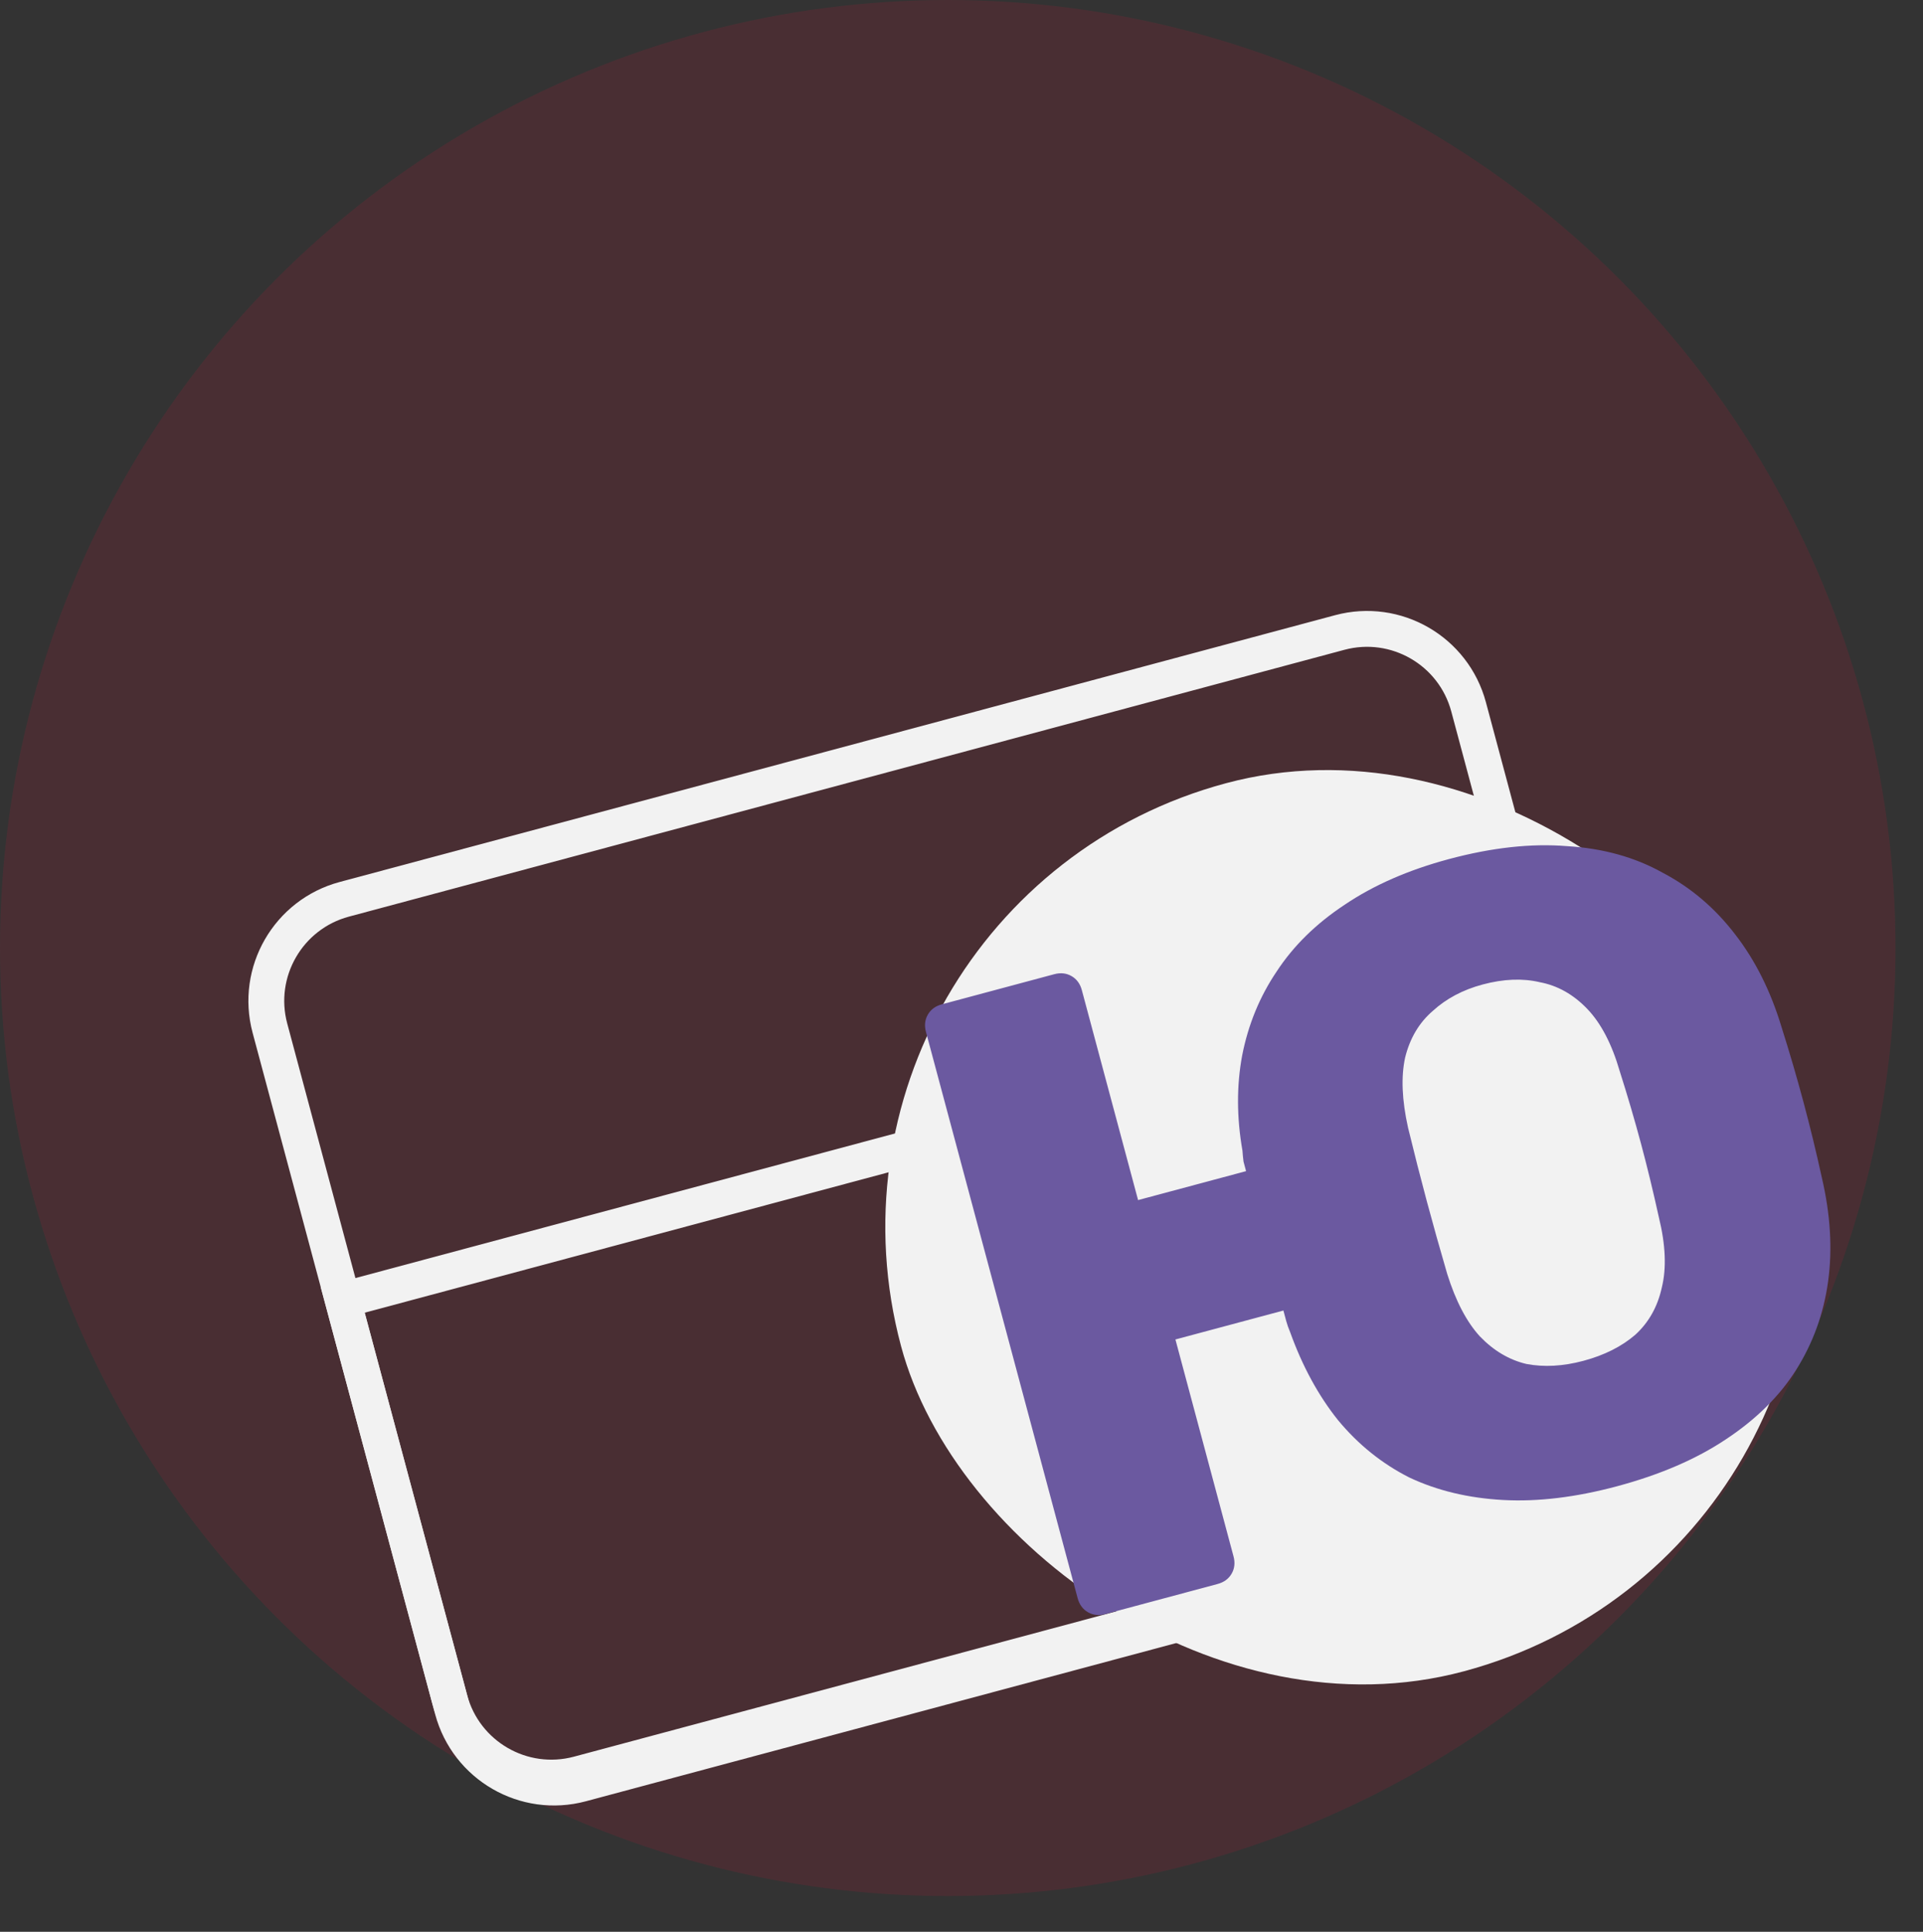
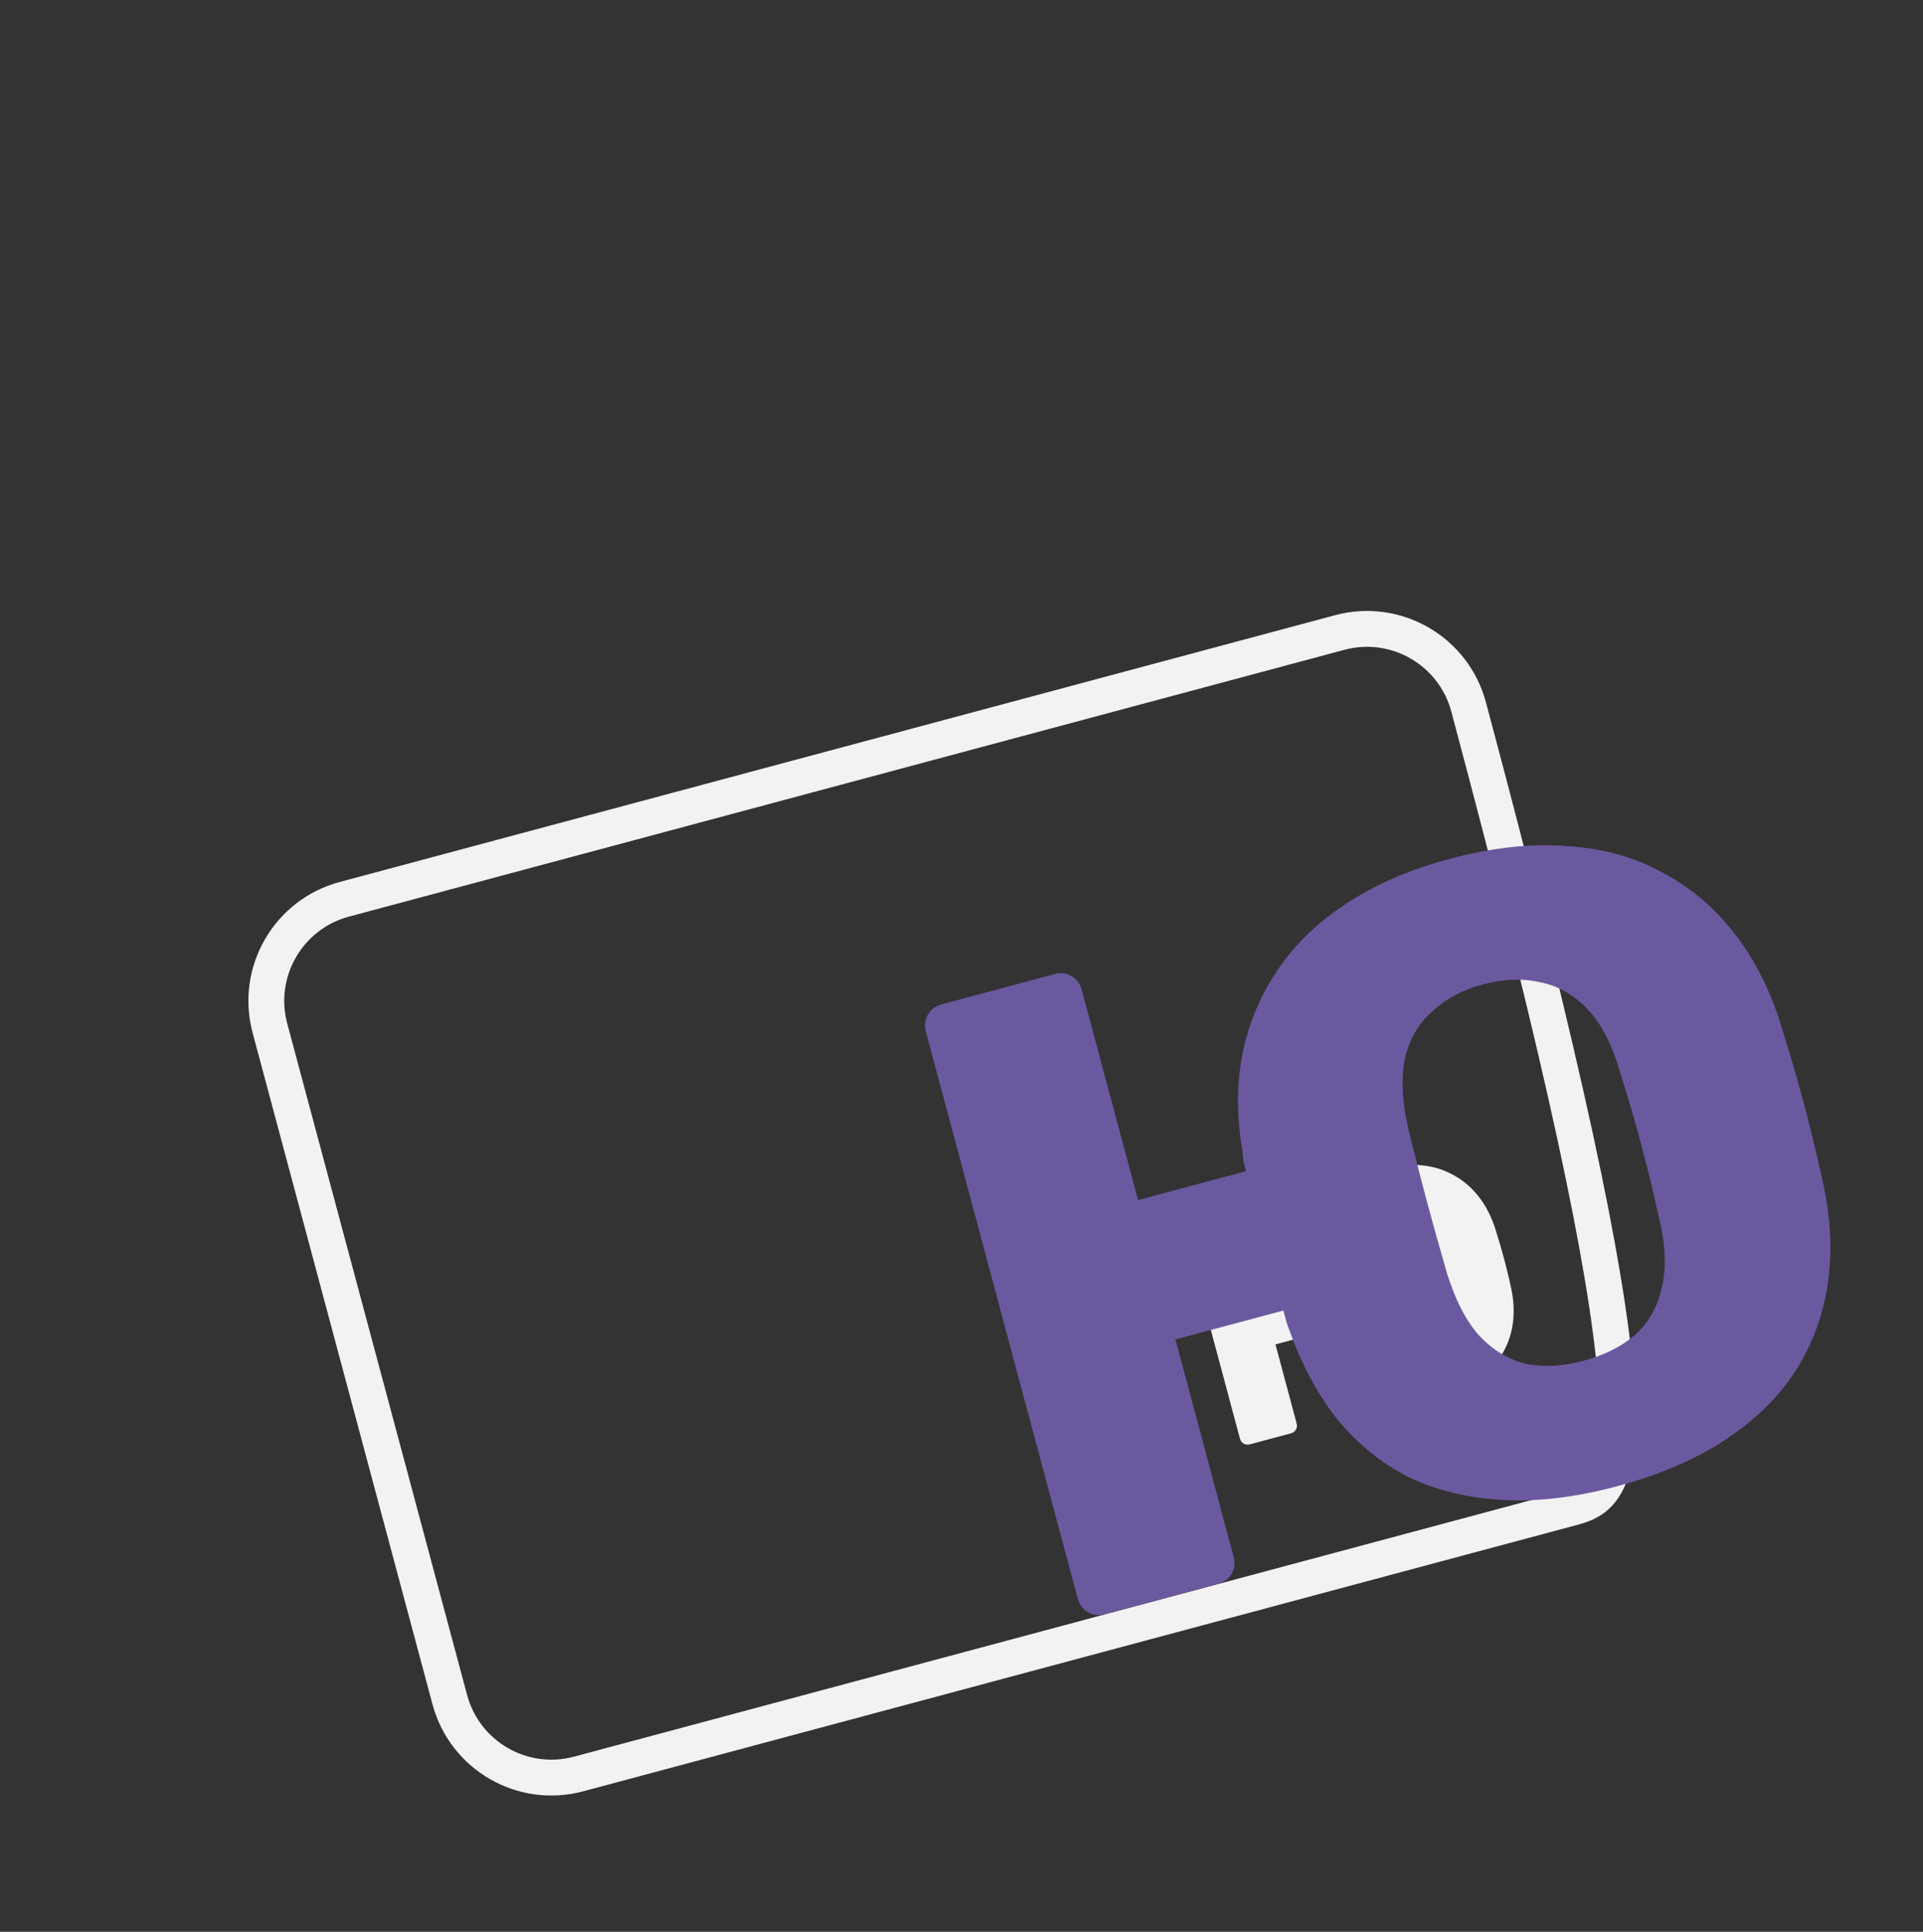
<svg xmlns="http://www.w3.org/2000/svg" width="467" height="469" viewBox="0 0 467 469" fill="none">
  <rect x="0" y="0" width="467" height="469" fill="#333333" stroke="none" />
-   <circle opacity="0.15" cx="230.163" cy="230.163" r="230.163" fill="#CB1438" />
-   <path d="M65.551 249.619C61.9 235.993 69.986 221.987 83.612 218.336L325.366 153.558C338.992 149.907 352.998 157.993 356.649 171.619L400.328 334.632C403.979 348.258 395.893 362.264 382.267 365.915L140.512 430.693C126.887 434.344 112.881 426.258 109.23 412.632L65.551 249.619Z" stroke="#F2F2F2" stroke-width="8.704" />
-   <path d="M109.878 415.051C113.529 428.677 127.535 436.763 141.16 433.112L345.631 378.324L312.378 254.224L83.236 315.623L109.878 415.051Z" stroke="#F2F2F2" stroke-width="8.704" />
-   <circle cx="329.797" cy="314.766" r="62.987" transform="rotate(-15 329.797 314.766)" fill="#F2F2F2" stroke="#F2F2F2" stroke-width="8.704" />
+   <path d="M65.551 249.619C61.9 235.993 69.986 221.987 83.612 218.336L325.366 153.558C338.992 149.907 352.998 157.993 356.649 171.619C403.979 348.258 395.893 362.264 382.267 365.915L140.512 430.693C126.887 434.344 112.881 426.258 109.23 412.632L65.551 249.619Z" stroke="#F2F2F2" stroke-width="8.704" />
  <path d="M348.754 339.365C345.113 340.341 341.759 340.745 338.691 340.578C335.624 340.41 332.863 339.748 330.41 338.592C327.994 337.371 325.892 335.681 324.105 333.521C322.368 331.349 320.96 328.758 319.879 325.75C319.731 325.405 319.617 325.078 319.534 324.771C319.452 324.463 319.369 324.155 319.287 323.848L309.749 326.403L314.881 345.556C315.032 346.12 314.976 346.63 314.713 347.085C314.451 347.54 314.037 347.843 313.473 347.994L303.551 350.653C302.987 350.804 302.477 350.748 302.022 350.486C301.567 350.223 301.264 349.809 301.112 349.245L287.716 299.248C287.565 298.684 287.62 298.175 287.883 297.719C288.146 297.264 288.559 296.961 289.123 296.81L299.046 294.151C299.61 294 300.12 294.056 300.575 294.319C301.03 294.582 301.333 294.995 301.484 295.559L306.451 314.096L315.989 311.541C315.92 311.284 315.845 311.002 315.762 310.695C315.718 310.322 315.686 310.001 315.669 309.73C315.156 306.79 315.147 303.989 315.643 301.328C316.177 298.602 317.192 296.132 318.687 293.918C320.168 291.652 322.17 289.687 324.691 288.022C327.251 286.292 330.325 284.946 333.915 283.984C337.709 282.967 341.18 282.587 344.326 282.843C347.51 283.034 350.331 283.817 352.788 285.192C355.282 286.503 357.418 288.321 359.196 290.648C360.96 292.923 362.319 295.637 363.273 298.789C363.981 301.017 364.63 303.234 365.22 305.439C365.811 307.644 366.351 309.863 366.839 312.095C367.602 315.354 367.789 318.409 367.399 321.261C367.009 324.114 366.061 326.731 364.556 329.113C363.089 331.43 361.024 333.467 358.362 335.224C355.751 336.968 352.549 338.348 348.754 339.365ZM345.786 328.289C347.632 327.794 349.158 327.028 350.364 325.991C351.556 324.902 352.338 323.511 352.708 321.817C353.13 320.111 353.044 318.045 352.45 315.621C351.948 313.338 351.422 311.17 350.872 309.119C350.309 307.016 349.681 304.876 348.987 302.699C348.29 300.303 347.332 298.471 346.113 297.204C344.894 295.936 343.503 295.155 341.94 294.859C340.414 294.499 338.729 294.566 336.883 295.06C335.139 295.527 333.671 296.305 332.479 297.394C331.273 298.432 330.459 299.804 330.037 301.511C329.667 303.204 329.753 305.27 330.296 307.707C330.836 309.926 331.387 312.087 331.95 314.189C332.5 316.24 333.103 318.387 333.759 320.63C334.507 323.012 335.465 324.844 336.633 326.125C337.851 327.392 339.224 328.206 340.749 328.567C342.312 328.863 343.991 328.77 345.786 328.289Z" fill="#F2F2F2" />
-   <rect x="189.939" y="219.036" width="223.217" height="223.217" rx="111.609" transform="rotate(-15 189.939 219.036)" fill="#F2F2F2" />
  <path d="M392.697 360.838C382.687 363.521 373.464 364.632 365.029 364.172C356.594 363.712 349.004 361.892 342.259 358.713C335.616 355.354 329.838 350.707 324.922 344.77C320.148 338.796 316.275 331.673 313.303 323.403C312.898 322.453 312.582 321.556 312.355 320.71C312.128 319.864 311.902 319.018 311.675 318.172L285.45 325.199L299.561 377.861C299.976 379.412 299.823 380.813 299.1 382.064C298.378 383.316 297.241 384.149 295.69 384.565L268.407 391.875C266.857 392.291 265.455 392.137 264.204 391.415C262.952 390.692 262.119 389.555 261.703 388.004L224.868 250.534C224.453 248.983 224.606 247.582 225.329 246.331C226.051 245.079 227.188 244.246 228.739 243.83L256.022 236.52C257.572 236.104 258.974 236.258 260.225 236.98C261.477 237.703 262.31 238.84 262.726 240.391L276.383 291.36L302.608 284.333C302.419 283.628 302.211 282.853 301.985 282.007C301.861 280.982 301.775 280.098 301.728 279.356C300.317 271.271 300.294 263.57 301.658 256.253C303.125 248.758 305.914 241.965 310.025 235.877C314.098 229.648 319.602 224.244 326.536 219.666C333.572 214.909 342.026 211.208 351.895 208.564C362.329 205.768 371.871 204.722 380.523 205.427C389.277 205.952 397.032 208.106 403.788 211.887C410.647 215.489 416.52 220.489 421.408 226.886C426.258 233.143 429.995 240.604 432.619 249.27C434.563 255.398 436.348 261.494 437.972 267.557C439.597 273.619 441.08 279.72 442.423 285.858C444.521 294.817 445.034 303.217 443.962 311.06C442.89 318.903 440.285 326.1 436.146 332.649C432.111 339.019 426.433 344.621 419.115 349.453C411.937 354.248 403.131 358.043 392.697 360.838ZM384.537 330.383C389.613 329.023 393.808 326.917 397.124 324.064C400.402 321.07 402.551 317.245 403.57 312.59C404.73 307.896 404.493 302.217 402.859 295.553C401.478 289.274 400.033 283.314 398.521 277.674C396.972 271.893 395.245 266.009 393.338 260.022C391.422 253.433 388.787 248.396 385.436 244.912C382.084 241.428 378.26 239.279 373.962 238.466C369.767 237.474 365.132 237.659 360.056 239.019C355.262 240.303 351.226 242.442 347.948 245.436C344.632 248.289 342.394 252.063 341.234 256.756C340.215 261.411 340.452 267.09 341.946 273.793C343.429 279.893 344.945 285.834 346.494 291.615C348.005 297.255 349.663 303.157 351.466 309.323C353.524 315.875 356.158 320.911 359.368 324.433C362.72 327.918 366.493 330.156 370.688 331.148C374.986 331.96 379.602 331.706 384.537 330.383Z" fill="#6b59a0" />
</svg>